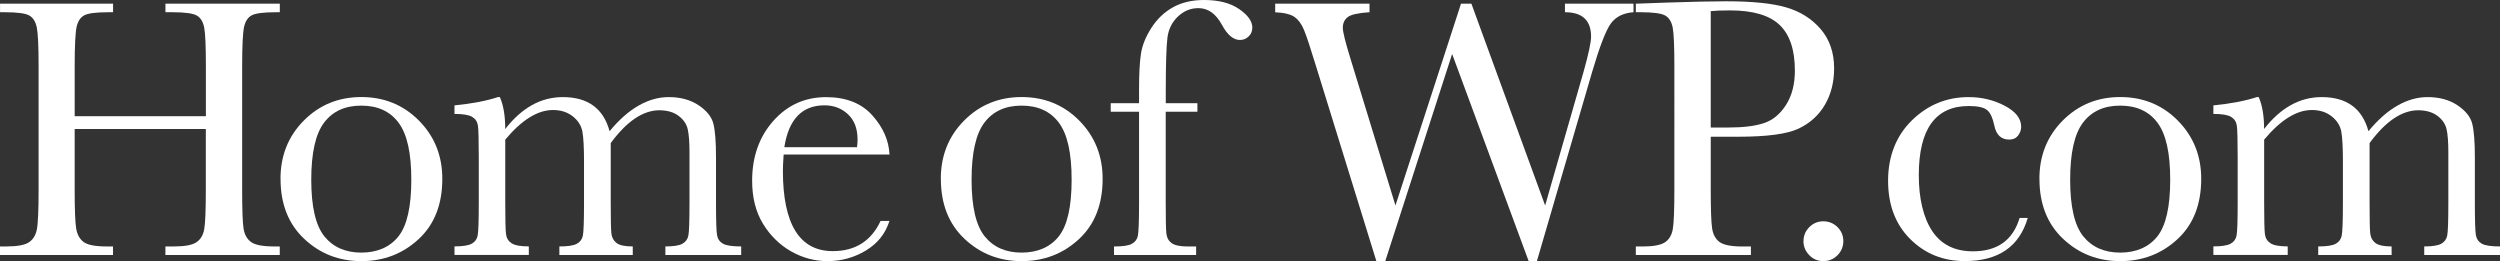
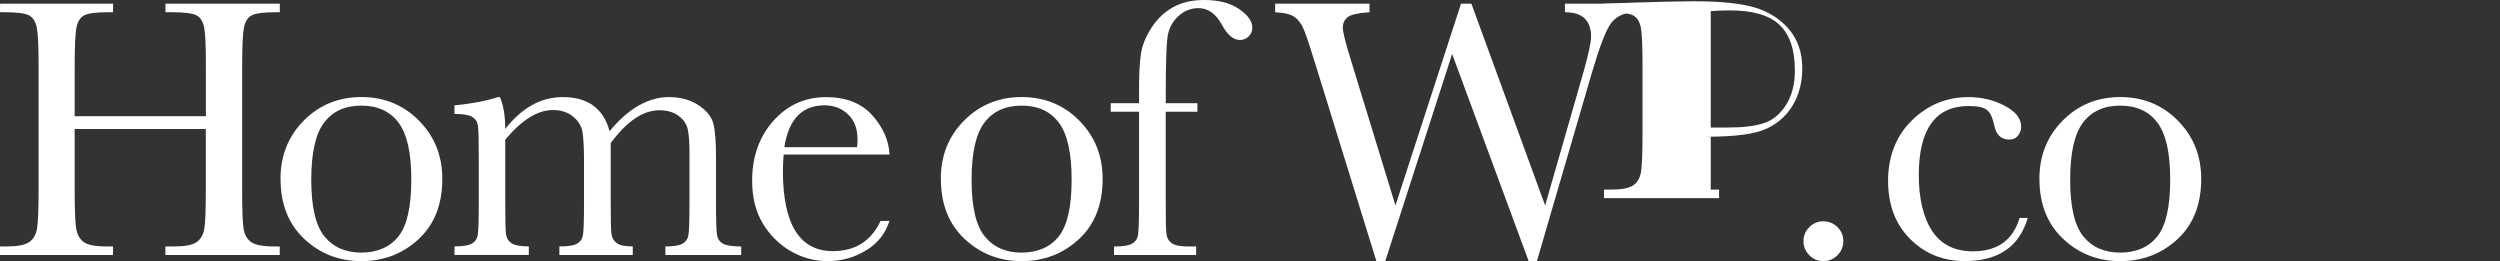
<svg xmlns="http://www.w3.org/2000/svg" id="Lager_1" viewBox="0 0 507.22 52.98">
  <rect x="0" y="0" width="507.22" height="52.98" fill="#333333" stroke="none" />
  <path d="m41.77,26.17H15.15v12.29c0,4.01.1,6.64.3,7.88.2,1.24.71,2.16,1.52,2.76.81.6,2.36.9,4.64.9h1.32v1.73H0v-1.73h1.32c2.18,0,3.69-.28,4.53-.83.84-.55,1.38-1.41,1.62-2.58.24-1.17.36-3.88.36-8.14V13.46c0-4.06-.12-6.68-.36-7.86s-.74-1.99-1.5-2.44-2.44-.68-5.02-.68h-.94V.75h22.93v1.73h-.94c-2.48,0-4.11.21-4.89.62-.78.41-1.3,1.18-1.56,2.31-.26,1.13-.4,3.81-.4,8.05v10.11h26.62v-10.11c0-4.06-.11-6.68-.34-7.86s-.72-1.99-1.49-2.44-2.44-.68-5.02-.68h-1.35V.75h23.2v1.73h-.75c-2.51,0-4.15.21-4.93.62-.78.41-1.3,1.18-1.56,2.31-.26,1.13-.4,3.81-.4,8.05v25c0,4.01.09,6.64.28,7.88.19,1.24.7,2.16,1.52,2.76s2.38.9,4.66.9h1.17v1.73h-23.2v-1.73h1.77c2.16,0,3.65-.28,4.49-.83.84-.55,1.37-1.41,1.6-2.58.23-1.17.34-3.88.34-8.14v-12.29Z" fill="#fff" stroke-width="0" />
  <path d="m56.91,36.28c0-4.71,1.58-8.65,4.74-11.83,3.16-3.17,7.04-4.76,11.66-4.76s8.53,1.59,11.69,4.78,4.74,7.12,4.74,11.81c0,5.19-1.6,9.27-4.81,12.24-3.21,2.97-7.08,4.46-11.62,4.46s-8.4-1.51-11.6-4.53c-3.2-3.02-4.79-7.07-4.79-12.16Zm6.24.19c0,5.46.89,9.29,2.67,11.49,1.78,2.19,4.27,3.29,7.48,3.29s5.8-1.1,7.54-3.29,2.61-6.02,2.61-11.49-.86-9.27-2.59-11.58c-1.73-2.31-4.25-3.46-7.56-3.46s-5.8,1.15-7.54,3.44c-1.74,2.29-2.61,6.16-2.61,11.6Z" fill="#fff" stroke-width="0" />
  <path d="m101.04,19.7h.38c.73,1.68,1.09,3.83,1.09,6.47,1.68-2.16,3.49-3.77,5.43-4.85s4.03-1.62,6.26-1.62c2.53,0,4.59.58,6.17,1.73,1.58,1.15,2.68,2.88,3.31,5.19,1.9-2.31,3.86-4.04,5.87-5.19,2-1.15,4.05-1.73,6.13-1.73,2.38,0,4.4.55,6.05,1.65,1.65,1.1,2.66,2.36,3.01,3.76.35,1.4.53,3.67.53,6.81v9.25c0,3.58.07,5.76.21,6.54s.54,1.35,1.2,1.73,1.9.56,3.7.56v1.73h-15.38v-1.73c1.63,0,2.78-.18,3.44-.54.66-.36,1.07-.92,1.22-1.65s.23-2.95.23-6.64v-10.26c0-2.08-.12-3.65-.36-4.7s-.86-1.96-1.86-2.71c-1-.75-2.31-1.13-3.91-1.13s-3.27.55-4.91,1.65-3.29,2.77-4.94,5v12.14c0,3.28.04,5.34.13,6.18s.44,1.49,1.05,1.96,1.71.7,3.29.7v1.73h-14.89v-1.73c1.68,0,2.85-.17,3.52-.53.66-.35,1.08-.89,1.24-1.62s.24-2.96.24-6.69v-8.54c0-2.71-.11-4.67-.32-5.88s-.86-2.26-1.94-3.12c-1.08-.86-2.42-1.3-4.02-1.3s-3.14.5-4.76,1.5c-1.62,1-3.27,2.51-4.94,4.51v12.82c0,3.38.05,5.49.15,6.32.1.83.48,1.45,1.13,1.88.65.43,1.82.64,3.5.64v1.73h-15.08v-1.73c1.65,0,2.81-.18,3.48-.54s1.07-.91,1.22-1.64c.15-.73.23-2.94.23-6.65v-9.21c0-3.51-.06-5.66-.17-6.45-.11-.79-.5-1.38-1.17-1.79-.66-.4-1.86-.6-3.59-.6v-1.73c3.56-.35,6.5-.92,8.84-1.69Z" fill="#fff" stroke-width="0" />
  <path d="m180.46,31.36h-21.47c-.1,1.48-.15,2.58-.15,3.31,0,5.41.85,9.48,2.54,12.2,1.69,2.72,4.22,4.08,7.58,4.08,4.56,0,7.79-2.04,9.7-6.13h1.8c-.8,2.56-2.39,4.56-4.77,6-2.38,1.44-4.98,2.16-7.78,2.16-2.61,0-5.07-.66-7.39-1.97-2.32-1.32-4.22-3.18-5.7-5.58-1.48-2.41-2.22-5.33-2.22-8.76,0-4.86,1.43-8.9,4.29-12.13,2.86-3.22,6.43-4.83,10.72-4.83,4.04,0,7.16,1.23,9.36,3.68,2.21,2.46,3.37,5.11,3.5,7.97Zm-6.58-1.5c.08-.58.11-1.09.11-1.54,0-2.21-.65-3.92-1.94-5.13-1.29-1.21-2.88-1.82-4.76-1.82-4.56,0-7.28,2.83-8.16,8.5h14.74Z" fill="#fff" stroke-width="0" />
  <path d="m190.88,36.28c0-4.71,1.58-8.65,4.74-11.83,3.16-3.17,7.04-4.76,11.66-4.76s8.54,1.59,11.69,4.78,4.74,7.12,4.74,11.81c0,5.19-1.6,9.27-4.81,12.24-3.21,2.97-7.08,4.46-11.62,4.46s-8.4-1.51-11.6-4.53c-3.2-3.02-4.79-7.07-4.79-12.16Zm6.24.19c0,5.46.89,9.29,2.67,11.49,1.78,2.19,4.27,3.29,7.48,3.29s5.8-1.1,7.54-3.29,2.61-6.02,2.61-11.49-.86-9.27-2.59-11.58c-1.73-2.31-4.25-3.46-7.56-3.46s-5.8,1.15-7.54,3.44c-1.74,2.29-2.61,6.16-2.61,11.6Z" fill="#fff" stroke-width="0" />
  <path d="m242.94,20.94v1.73h-6.43v18.5c0,3.28.04,5.35.13,6.2.09.85.45,1.5,1.07,1.96.63.45,1.74.68,3.35.68h1.62v1.73h-16.66v-1.73c1.73,0,2.93-.17,3.59-.53.66-.35,1.08-.88,1.24-1.6.16-.71.25-2.95.25-6.71v-18.5h-5.75v-1.73h5.75v-2.78c0-3.11.12-5.51.38-7.22.25-1.7.96-3.46,2.12-5.28,1.17-1.82,2.63-3.21,4.4-4.19,1.77-.98,3.87-1.47,6.3-1.47,2.96,0,5.33.61,7.11,1.84,1.78,1.23,2.67,2.48,2.67,3.76,0,.73-.25,1.33-.75,1.8-.5.48-1.09.71-1.77.71-1.33,0-2.54-1.03-3.65-3.08-1.23-2.26-2.82-3.38-4.77-3.38-1.58,0-2.96.57-4.16,1.71s-1.9,2.56-2.12,4.27-.34,5.36-.34,10.98v2.33h6.43Z" fill="#fff" stroke-width="0" />
  <path d="m311.84,52.98h-1.69l-15.53-42.03-13.57,42.03h-1.8l-12.29-39.7c-1.1-3.61-1.9-6.01-2.39-7.2-.49-1.19-1.13-2.07-1.92-2.63-.79-.56-2.1-.88-3.93-.96V.75h19.14v1.73c-2.31.15-3.78.48-4.44,1-.65.51-.98,1.24-.98,2.16,0,.83.53,2.95,1.58,6.35l9.1,29.7L296.42.75h2.11l14.96,40.94,7.78-27.07c1.03-3.66,1.54-6.05,1.54-7.18,0-3.31-1.77-4.96-5.3-4.96V.75h13.91v1.73c-2.06.15-3.58.91-4.59,2.27-1,1.37-2.27,4.64-3.8,9.83l-11.21,38.39Z" fill="#fff" stroke-width="0" />
-   <path d="m347.09,27.75v10.72c0,4.01.09,6.64.28,7.88.19,1.24.7,2.16,1.52,2.76.83.6,2.38.9,4.66.9h1.69v1.73h-23.35v-1.73h1.35c2.18,0,3.69-.28,4.53-.83.84-.55,1.37-1.41,1.6-2.58.23-1.17.34-3.88.34-8.14V13.46c0-4.06-.11-6.68-.34-7.86s-.73-1.99-1.5-2.44c-.78-.45-2.46-.68-5.04-.68h-.94V.75l6.39-.23c5.11-.17,9.1-.26,11.96-.26,5.26,0,9.32.41,12.16,1.24s5.18,2.29,6.99,4.4,2.73,4.76,2.73,7.97c0,2.78-.62,5.24-1.86,7.37-1.24,2.13-3.02,3.75-5.34,4.85-2.32,1.1-6.4,1.65-12.24,1.65h-5.6Zm0-1.88h3.65c2.93,0,5.3-.29,7.11-.88,1.8-.59,3.31-1.82,4.51-3.7s1.8-4.2,1.8-6.96c0-4.21-1.03-7.3-3.1-9.27-2.07-1.97-5.42-2.95-10.06-2.95-1.71,0-3.01.05-3.91.15v23.61Z" fill="#fff" stroke-width="0" />
+   <path d="m347.09,27.75v10.72h1.69v1.73h-23.35v-1.73h1.35c2.18,0,3.69-.28,4.53-.83.84-.55,1.37-1.41,1.6-2.58.23-1.17.34-3.88.34-8.14V13.46c0-4.06-.11-6.68-.34-7.86s-.73-1.99-1.5-2.44c-.78-.45-2.46-.68-5.04-.68h-.94V.75l6.39-.23c5.11-.17,9.1-.26,11.96-.26,5.26,0,9.32.41,12.16,1.24s5.18,2.29,6.99,4.4,2.73,4.76,2.73,7.97c0,2.78-.62,5.24-1.86,7.37-1.24,2.13-3.02,3.75-5.34,4.85-2.32,1.1-6.4,1.65-12.24,1.65h-5.6Zm0-1.88h3.65c2.93,0,5.3-.29,7.11-.88,1.8-.59,3.31-1.82,4.51-3.7s1.8-4.2,1.8-6.96c0-4.21-1.03-7.3-3.1-9.27-2.07-1.97-5.42-2.95-10.06-2.95-1.71,0-3.01.05-3.91.15v23.61Z" fill="#fff" stroke-width="0" />
  <path d="m365.91,48.92c0-1.1.39-2.05,1.18-2.84s1.74-1.18,2.84-1.18,2.09.39,2.88,1.18c.79.79,1.18,1.74,1.18,2.84s-.4,2.09-1.2,2.88c-.8.79-1.75,1.18-2.86,1.18s-2.08-.41-2.86-1.22c-.78-.81-1.17-1.76-1.17-2.84Z" fill="#fff" stroke-width="0" />
  <path d="m409.76,44.21h1.65c-1.71,5.84-5.97,8.76-12.78,8.76-4.39,0-8.08-1.49-11.07-4.47-3-2.98-4.49-6.93-4.49-11.84s1.62-9.12,4.85-12.26,7.06-4.7,11.47-4.7c2.66,0,5.1.58,7.33,1.75,2.23,1.17,3.35,2.59,3.35,4.27,0,.63-.21,1.22-.62,1.77-.41.55-1.01.83-1.79.83-1.65,0-2.67-.96-3.05-2.9-.3-1.45-.76-2.47-1.39-3.04-.65-.58-1.92-.87-3.8-.87-3.36,0-5.88,1.17-7.58,3.5-1.69,2.33-2.54,5.84-2.54,10.53s.91,8.62,2.73,11.35c1.82,2.73,4.57,4.1,8.25,4.1,4.96,0,8.12-2.26,9.47-6.77Z" fill="#fff" stroke-width="0" />
  <path d="m413.77,36.28c0-4.71,1.58-8.65,4.74-11.83,3.16-3.17,7.04-4.76,11.66-4.76s8.54,1.59,11.69,4.78,4.74,7.12,4.74,11.81c0,5.19-1.6,9.27-4.81,12.24-3.21,2.97-7.08,4.46-11.62,4.46s-8.4-1.51-11.6-4.53c-3.2-3.02-4.79-7.07-4.79-12.16Zm6.24.19c0,5.46.89,9.29,2.67,11.49,1.78,2.19,4.27,3.29,7.48,3.29s5.8-1.1,7.54-3.29,2.61-6.02,2.61-11.49-.86-9.27-2.59-11.58c-1.73-2.31-4.25-3.46-7.56-3.46s-5.8,1.15-7.54,3.44c-1.74,2.29-2.61,6.16-2.61,11.6Z" fill="#fff" stroke-width="0" />
-   <path d="m457.89,19.7h.38c.73,1.68,1.09,3.83,1.09,6.47,1.68-2.16,3.49-3.77,5.43-4.85s4.03-1.62,6.26-1.62c2.53,0,4.59.58,6.17,1.73,1.58,1.15,2.68,2.88,3.31,5.19,1.91-2.31,3.86-4.04,5.87-5.19,2.01-1.15,4.05-1.73,6.13-1.73,2.38,0,4.4.55,6.05,1.65,1.65,1.1,2.66,2.36,3.01,3.76.35,1.4.53,3.67.53,6.81v9.25c0,3.58.07,5.76.21,6.54s.54,1.35,1.2,1.73,1.9.56,3.7.56v1.73h-15.38v-1.73c1.63,0,2.78-.18,3.44-.54.66-.36,1.07-.92,1.22-1.65s.23-2.95.23-6.64v-10.26c0-2.08-.12-3.65-.36-4.7s-.86-1.96-1.86-2.71c-1-.75-2.31-1.13-3.91-1.13s-3.26.55-4.91,1.65-3.29,2.77-4.94,5v12.14c0,3.28.04,5.34.13,6.18s.44,1.49,1.05,1.96,1.71.7,3.29.7v1.73h-14.89v-1.73c1.68,0,2.85-.17,3.52-.53.66-.35,1.08-.89,1.24-1.62s.25-2.96.25-6.69v-8.54c0-2.71-.11-4.67-.32-5.88s-.86-2.26-1.94-3.12c-1.08-.86-2.42-1.3-4.02-1.3s-3.14.5-4.76,1.5c-1.62,1-3.27,2.51-4.94,4.51v12.82c0,3.38.05,5.49.15,6.32.1.83.48,1.45,1.13,1.88.65.43,1.82.64,3.5.64v1.73h-15.08v-1.73c1.65,0,2.81-.18,3.48-.54s1.07-.91,1.22-1.64c.15-.73.23-2.94.23-6.65v-9.21c0-3.51-.06-5.66-.17-6.45-.11-.79-.5-1.38-1.17-1.79-.67-.4-1.86-.6-3.59-.6v-1.73c3.56-.35,6.5-.92,8.84-1.69Z" fill="#fff" stroke-width="0" />
</svg>